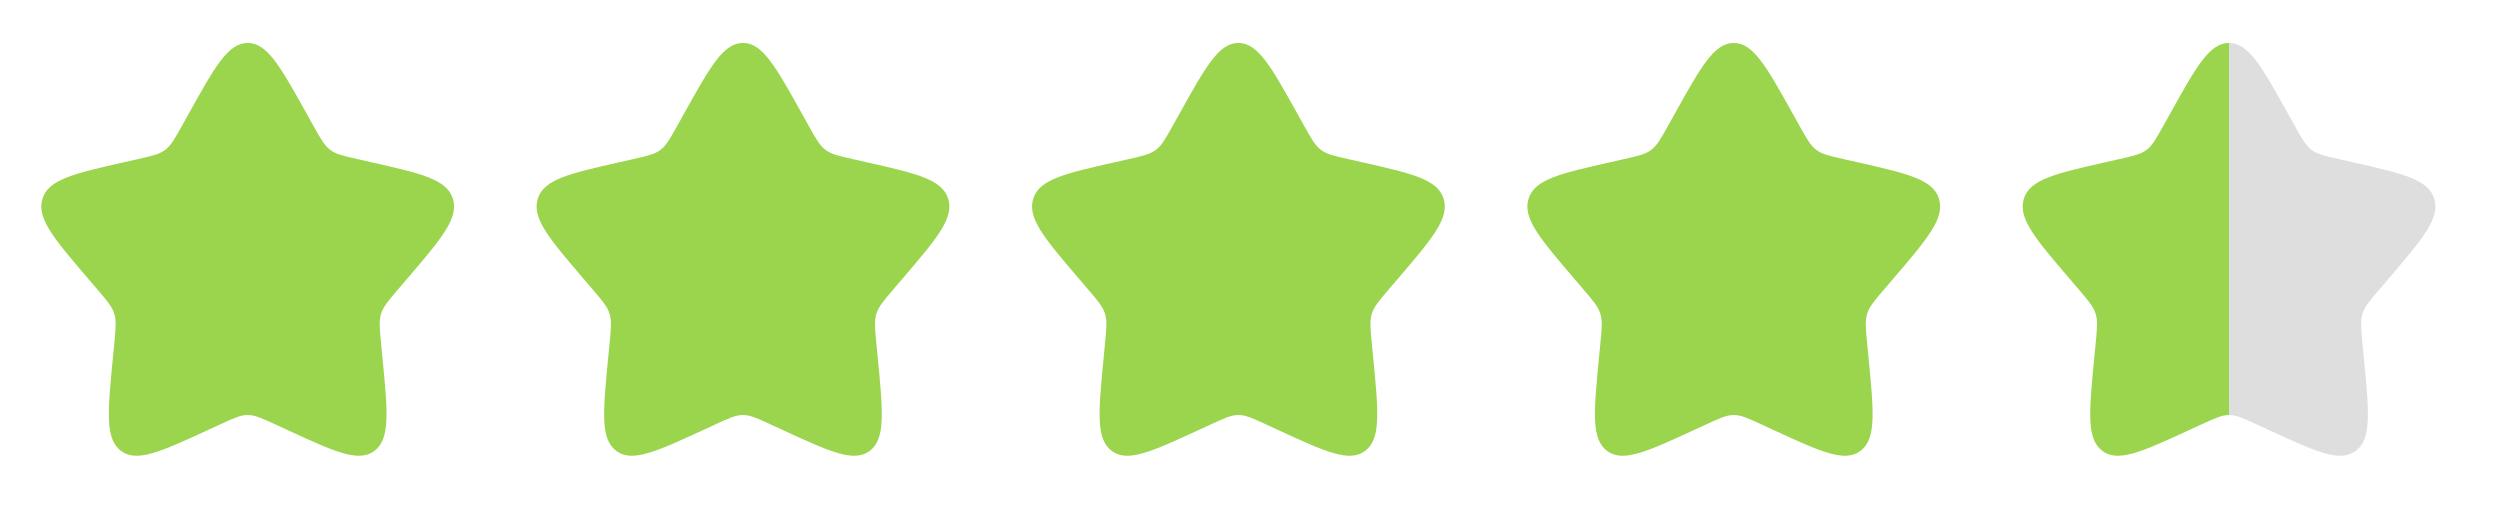
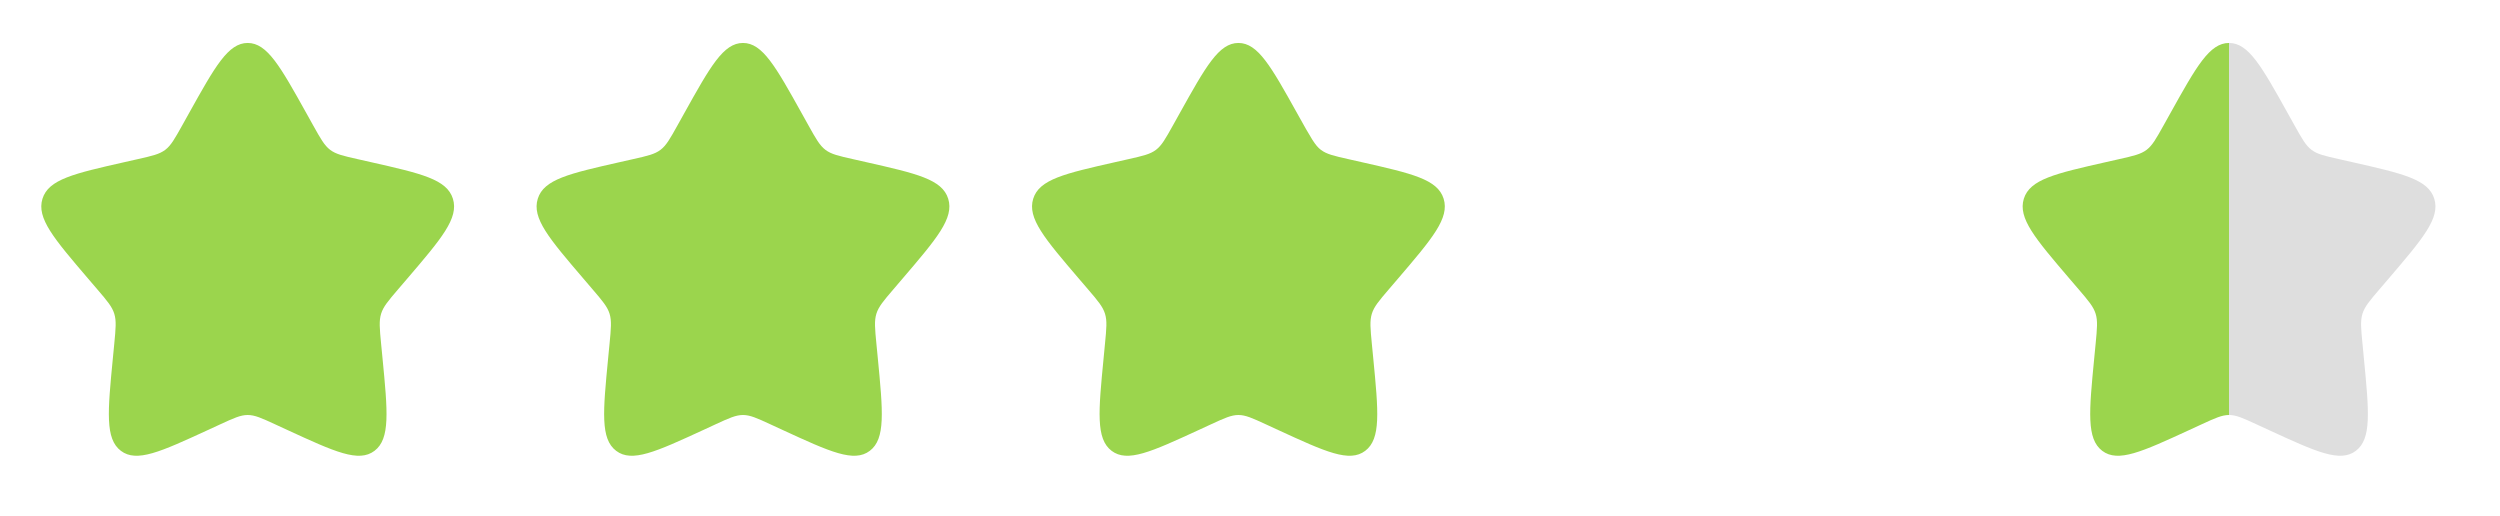
<svg xmlns="http://www.w3.org/2000/svg" width="92" height="19" viewBox="0 0 92 19" fill="none">
  <path d="M6.953 4.17C7.915 2.444 8.396 1.581 9.115 1.581C9.834 1.581 10.315 2.444 11.277 4.17L11.526 4.617C11.8 5.107 11.936 5.352 12.149 5.514C12.363 5.676 12.628 5.736 13.159 5.856L13.642 5.965C15.511 6.388 16.445 6.599 16.667 7.314C16.889 8.029 16.252 8.774 14.979 10.263L14.649 10.648C14.287 11.071 14.106 11.283 14.025 11.545C13.944 11.807 13.971 12.089 14.025 12.654L14.075 13.168C14.268 15.155 14.364 16.148 13.782 16.59C13.2 17.032 12.326 16.629 10.577 15.824L10.124 15.615C9.627 15.386 9.379 15.272 9.115 15.272C8.852 15.272 8.603 15.386 8.106 15.615L7.653 15.824C5.904 16.629 5.03 17.032 4.448 16.59C3.866 16.148 3.962 15.155 4.155 13.168L4.205 12.654C4.259 12.089 4.287 11.807 4.205 11.545C4.124 11.283 3.943 11.071 3.581 10.648L3.251 10.263C1.978 8.774 1.341 8.029 1.563 7.314C1.785 6.599 2.72 6.388 4.588 5.965L5.071 5.856C5.602 5.736 5.867 5.676 6.081 5.514C6.294 5.352 6.43 5.107 6.704 4.617L6.953 4.17Z" fill="#9BD54D" />
  <path d="M25.179 4.17C26.141 2.444 26.622 1.581 27.342 1.581C28.061 1.581 28.542 2.444 29.504 4.17L29.753 4.617C30.026 5.107 30.163 5.352 30.376 5.514C30.589 5.676 30.855 5.736 31.386 5.856L31.869 5.965C33.737 6.388 34.671 6.599 34.894 7.314C35.116 8.029 34.479 8.774 33.205 10.263L32.876 10.648C32.514 11.071 32.333 11.283 32.251 11.545C32.17 11.807 32.197 12.089 32.252 12.654L32.302 13.168C32.494 15.155 32.591 16.148 32.009 16.59C31.427 17.032 30.552 16.629 28.803 15.824L28.351 15.615C27.854 15.386 27.605 15.272 27.342 15.272C27.078 15.272 26.83 15.386 26.332 15.615L25.88 15.824C24.131 16.629 23.256 17.032 22.674 16.59C22.092 16.148 22.189 15.155 22.381 13.168L22.431 12.654C22.486 12.089 22.513 11.807 22.432 11.545C22.35 11.283 22.169 11.071 21.807 10.648L21.478 10.263C20.204 8.774 19.567 8.029 19.79 7.314C20.012 6.599 20.946 6.388 22.814 5.965L23.298 5.856C23.829 5.736 24.094 5.676 24.307 5.514C24.52 5.352 24.657 5.107 24.93 4.617L25.179 4.17Z" fill="#9BD54D" />
-   <path d="M43.412 4.17C44.374 2.444 44.855 1.581 45.574 1.581C46.293 1.581 46.774 2.444 47.736 4.17L47.985 4.617C48.259 5.107 48.395 5.352 48.608 5.514C48.822 5.676 49.087 5.736 49.618 5.856L50.101 5.965C51.969 6.388 52.904 6.599 53.126 7.314C53.348 8.029 52.711 8.774 51.438 10.263L51.108 10.648C50.746 11.071 50.565 11.283 50.484 11.545C50.403 11.807 50.43 12.089 50.484 12.654L50.534 13.168C50.727 15.155 50.823 16.148 50.241 16.59C49.66 17.032 48.785 16.629 47.036 15.824L46.583 15.615C46.086 15.386 45.837 15.272 45.574 15.272C45.31 15.272 45.062 15.386 44.565 15.615L44.112 15.824C42.363 16.629 41.489 17.032 40.907 16.59C40.325 16.148 40.421 15.155 40.614 13.168L40.663 12.654C40.718 12.089 40.746 11.807 40.664 11.545C40.583 11.283 40.402 11.071 40.04 10.648L39.71 10.263C38.437 8.774 37.8 8.029 38.022 7.314C38.244 6.599 39.178 6.388 41.047 5.965L41.53 5.856C42.061 5.736 42.326 5.676 42.54 5.514C42.753 5.352 42.889 5.107 43.163 4.617L43.412 4.17Z" fill="#9BD54D" />
-   <path d="M61.64 4.17C62.602 2.444 63.083 1.581 63.803 1.581C64.522 1.581 65.003 2.444 65.965 4.17L66.214 4.617C66.487 5.107 66.624 5.352 66.837 5.514C67.05 5.676 67.316 5.736 67.846 5.856L68.33 5.965C70.198 6.388 71.132 6.599 71.354 7.314C71.577 8.029 70.94 8.774 69.666 10.263L69.337 10.648C68.975 11.071 68.794 11.283 68.712 11.545C68.631 11.807 68.658 12.089 68.713 12.654L68.763 13.168C68.955 15.155 69.052 16.148 68.47 16.59C67.888 17.032 67.013 16.629 65.264 15.824L64.812 15.615C64.314 15.386 64.066 15.272 63.803 15.272C63.539 15.272 63.291 15.386 62.794 15.615L62.341 15.824C60.592 16.629 59.717 17.032 59.135 16.59C58.553 16.148 58.65 15.155 58.842 13.168L58.892 12.654C58.947 12.089 58.974 11.807 58.893 11.545C58.811 11.283 58.63 11.071 58.268 10.648L57.939 10.263C56.665 8.774 56.028 8.029 56.251 7.314C56.473 6.599 57.407 6.388 59.275 5.965L59.759 5.856C60.289 5.736 60.555 5.676 60.768 5.514C60.981 5.352 61.118 5.107 61.391 4.617L61.64 4.17Z" fill="#9BD54D" />
+   <path d="M43.412 4.17C44.374 2.444 44.855 1.581 45.574 1.581C46.293 1.581 46.774 2.444 47.736 4.17C48.259 5.107 48.395 5.352 48.608 5.514C48.822 5.676 49.087 5.736 49.618 5.856L50.101 5.965C51.969 6.388 52.904 6.599 53.126 7.314C53.348 8.029 52.711 8.774 51.438 10.263L51.108 10.648C50.746 11.071 50.565 11.283 50.484 11.545C50.403 11.807 50.43 12.089 50.484 12.654L50.534 13.168C50.727 15.155 50.823 16.148 50.241 16.59C49.66 17.032 48.785 16.629 47.036 15.824L46.583 15.615C46.086 15.386 45.837 15.272 45.574 15.272C45.31 15.272 45.062 15.386 44.565 15.615L44.112 15.824C42.363 16.629 41.489 17.032 40.907 16.59C40.325 16.148 40.421 15.155 40.614 13.168L40.663 12.654C40.718 12.089 40.746 11.807 40.664 11.545C40.583 11.283 40.402 11.071 40.04 10.648L39.71 10.263C38.437 8.774 37.8 8.029 38.022 7.314C38.244 6.599 39.178 6.388 41.047 5.965L41.53 5.856C42.061 5.736 42.326 5.676 42.54 5.514C42.753 5.352 42.889 5.107 43.163 4.617L43.412 4.17Z" fill="#9BD54D" />
  <path d="M79.867 4.17C80.829 2.444 81.31 1.581 82.029 1.581C82.748 1.581 83.229 2.444 84.191 4.17L84.44 4.617C84.714 5.107 84.85 5.352 85.064 5.514C85.277 5.676 85.542 5.736 86.073 5.856L86.556 5.965C88.425 6.388 89.359 6.599 89.581 7.314C89.803 8.029 89.166 8.774 87.893 10.263L87.563 10.648C87.201 11.071 87.02 11.283 86.939 11.545C86.858 11.807 86.885 12.089 86.94 12.654L86.989 13.168C87.182 15.155 87.278 16.148 86.696 16.59C86.115 17.032 85.24 16.629 83.491 15.824L83.038 15.615C82.541 15.386 82.293 15.272 82.029 15.272C81.766 15.272 81.517 15.386 81.02 15.615L80.567 15.824C78.818 16.629 77.944 17.032 77.362 16.59C76.78 16.148 76.876 15.155 77.069 13.168L77.119 12.654C77.173 12.089 77.201 11.807 77.119 11.545C77.038 11.283 76.857 11.071 76.495 10.648L76.165 10.263C74.892 8.774 74.255 8.029 74.477 7.314C74.7 6.599 75.634 6.388 77.502 5.965L77.985 5.856C78.516 5.736 78.781 5.676 78.995 5.514C79.208 5.352 79.344 5.107 79.618 4.617L79.867 4.17Z" fill="url(#paint0_linear_519_890)" />
  <defs>
    <linearGradient id="paint0_linear_519_890" x1="74.434" y1="9.177" x2="89.625" y2="9.177" gradientUnits="userSpaceOnUse">
      <stop offset="0.5" stop-color="#9BD54D" />
      <stop offset="0.5" stop-color="#DEDEDE" />
    </linearGradient>
  </defs>
</svg>